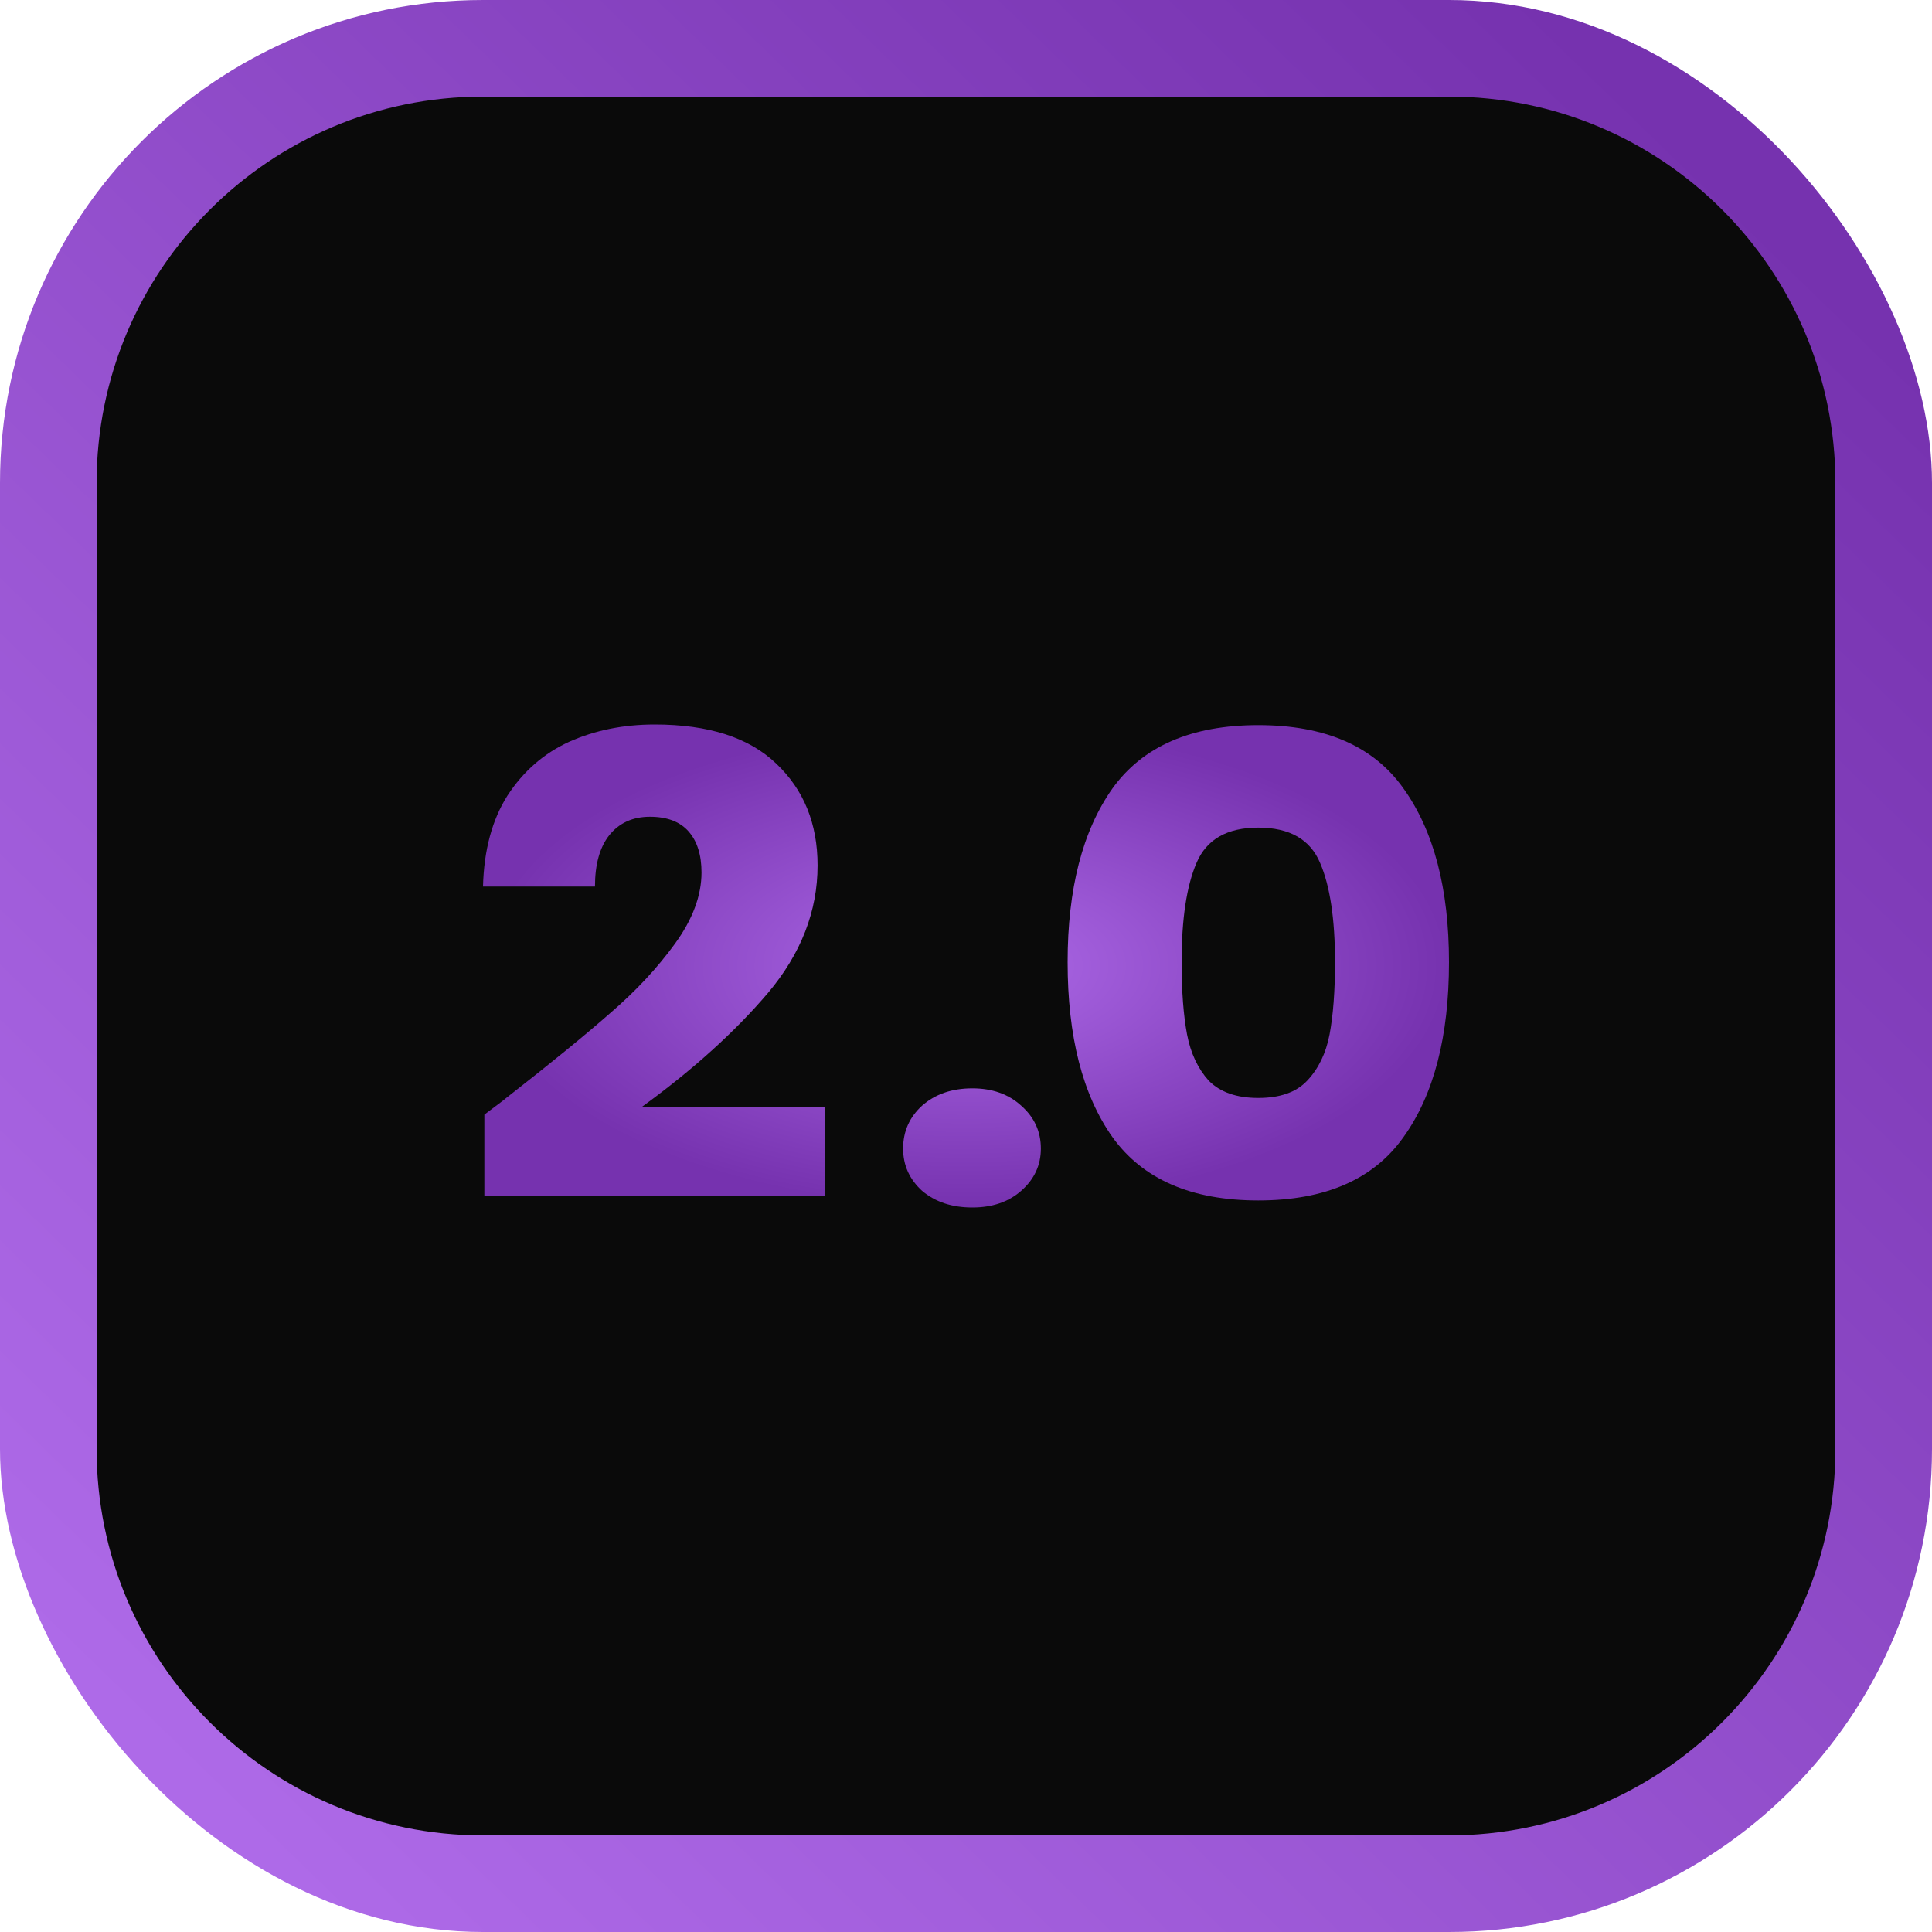
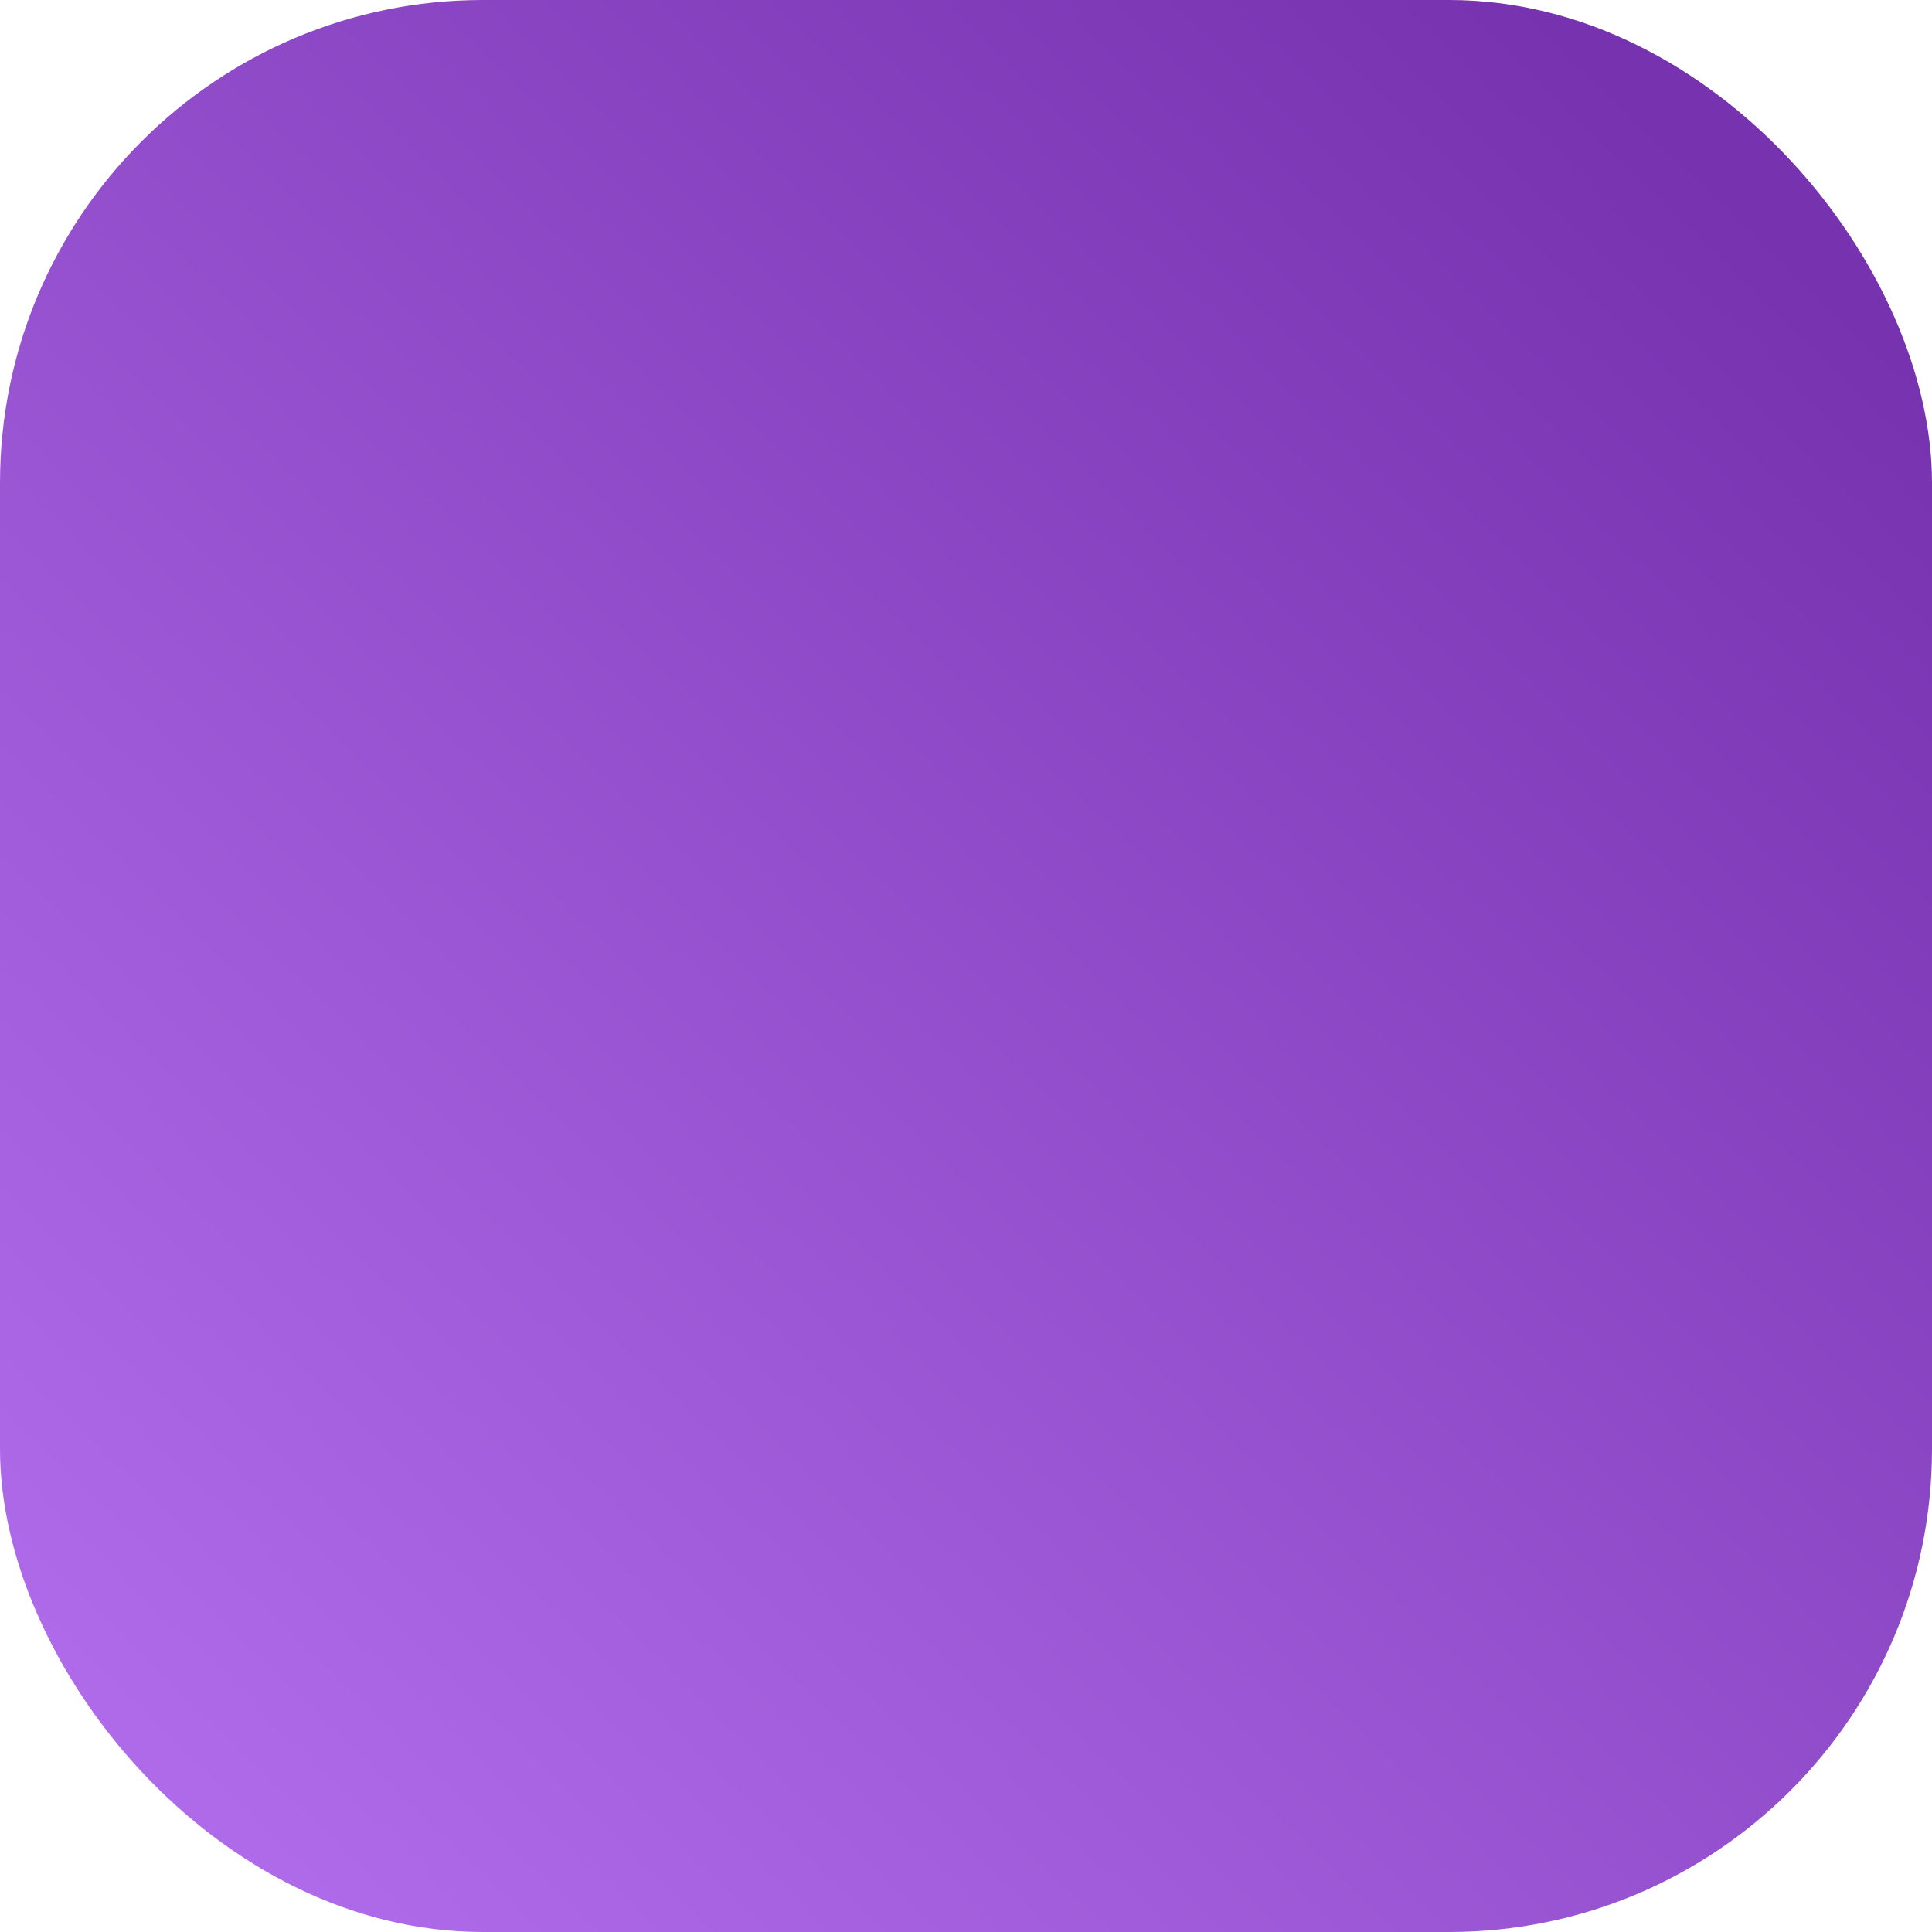
<svg xmlns="http://www.w3.org/2000/svg" width="40" height="40" viewBox="0 0 40 40" fill="none">
  <rect width="40" height="40" rx="10" fill="url(#paint0_linear_2177_4763)" />
-   <path d="M30 2C34.418 2 38 5.582 38 10V30C38 34.418 34.418 38 30 38H10C5.582 38 2 34.418 2 30V10C2 5.582 5.582 2 10 2H30Z" fill="#0A0A0A" />
-   <path d="M10.028 23.077C10.347 22.838 10.492 22.728 10.464 22.745C11.382 22.029 12.103 21.441 12.627 20.981C13.161 20.522 13.611 20.04 13.976 19.536C14.341 19.032 14.524 18.541 14.524 18.064C14.524 17.701 14.435 17.418 14.257 17.215C14.079 17.012 13.812 16.91 13.456 16.91C13.1 16.91 12.819 17.038 12.613 17.294C12.417 17.542 12.318 17.896 12.318 18.355H10C10.019 17.604 10.187 16.976 10.506 16.472C10.834 15.968 11.26 15.597 11.784 15.358C12.318 15.119 12.908 15 13.555 15C14.669 15 15.508 15.27 16.07 15.809C16.641 16.348 16.927 17.051 16.927 17.918C16.927 18.864 16.585 19.744 15.901 20.557C15.217 21.362 14.346 22.148 13.288 22.918H17.081V24.761H10.028V23.077Z" fill="url(#paint1_radial_2177_4763)" />
-   <path d="M20.131 25C19.709 25 19.363 24.885 19.091 24.655C18.829 24.416 18.698 24.125 18.698 23.78C18.698 23.426 18.829 23.13 19.091 22.891C19.363 22.652 19.709 22.533 20.131 22.533C20.543 22.533 20.88 22.652 21.142 22.891C21.414 23.13 21.55 23.426 21.55 23.78C21.55 24.125 21.414 24.416 21.142 24.655C20.88 24.885 20.543 25 20.131 25Z" fill="url(#paint2_radial_2177_4763)" />
-   <path d="M22.104 19.92C22.104 18.4 22.413 17.202 23.031 16.326C23.659 15.451 24.666 15.013 26.052 15.013C27.438 15.013 28.441 15.451 29.059 16.326C29.686 17.202 30 18.4 30 19.92C30 21.459 29.686 22.666 29.059 23.541C28.441 24.416 27.438 24.854 26.052 24.854C24.666 24.854 23.659 24.416 23.031 23.541C22.413 22.666 22.104 21.459 22.104 19.92ZM27.64 19.92C27.64 19.027 27.537 18.342 27.331 17.865C27.125 17.378 26.698 17.135 26.052 17.135C25.406 17.135 24.98 17.378 24.773 17.865C24.567 18.342 24.464 19.027 24.464 19.92C24.464 20.522 24.502 21.021 24.577 21.419C24.652 21.808 24.802 22.126 25.026 22.374C25.261 22.613 25.602 22.732 26.052 22.732C26.502 22.732 26.839 22.613 27.064 22.374C27.298 22.126 27.452 21.808 27.527 21.419C27.602 21.021 27.64 20.522 27.64 19.92Z" fill="url(#paint3_radial_2177_4763)" />
  <defs>
    <linearGradient id="paint0_linear_2177_4763" x1="4" y1="37" x2="36" y2="4" gradientUnits="userSpaceOnUse">
      <stop stop-color="#AE6AE8" />
      <stop offset="1" stop-color="#7632AF" />
    </linearGradient>
    <radialGradient id="paint1_radial_2177_4763" cx="0" cy="0" r="1" gradientUnits="userSpaceOnUse" gradientTransform="translate(20 20) rotate(90) scale(5 10)">
      <stop stop-color="#AE6AE8" />
      <stop offset="1" stop-color="#7632AF" />
    </radialGradient>
    <radialGradient id="paint2_radial_2177_4763" cx="0" cy="0" r="1" gradientUnits="userSpaceOnUse" gradientTransform="translate(20 20) rotate(90) scale(5 10)">
      <stop stop-color="#AE6AE8" />
      <stop offset="1" stop-color="#7632AF" />
    </radialGradient>
    <radialGradient id="paint3_radial_2177_4763" cx="0" cy="0" r="1" gradientUnits="userSpaceOnUse" gradientTransform="translate(20 20) rotate(90) scale(5 10)">
      <stop stop-color="#AE6AE8" />
      <stop offset="1" stop-color="#7632AF" />
    </radialGradient>
  </defs>
</svg>